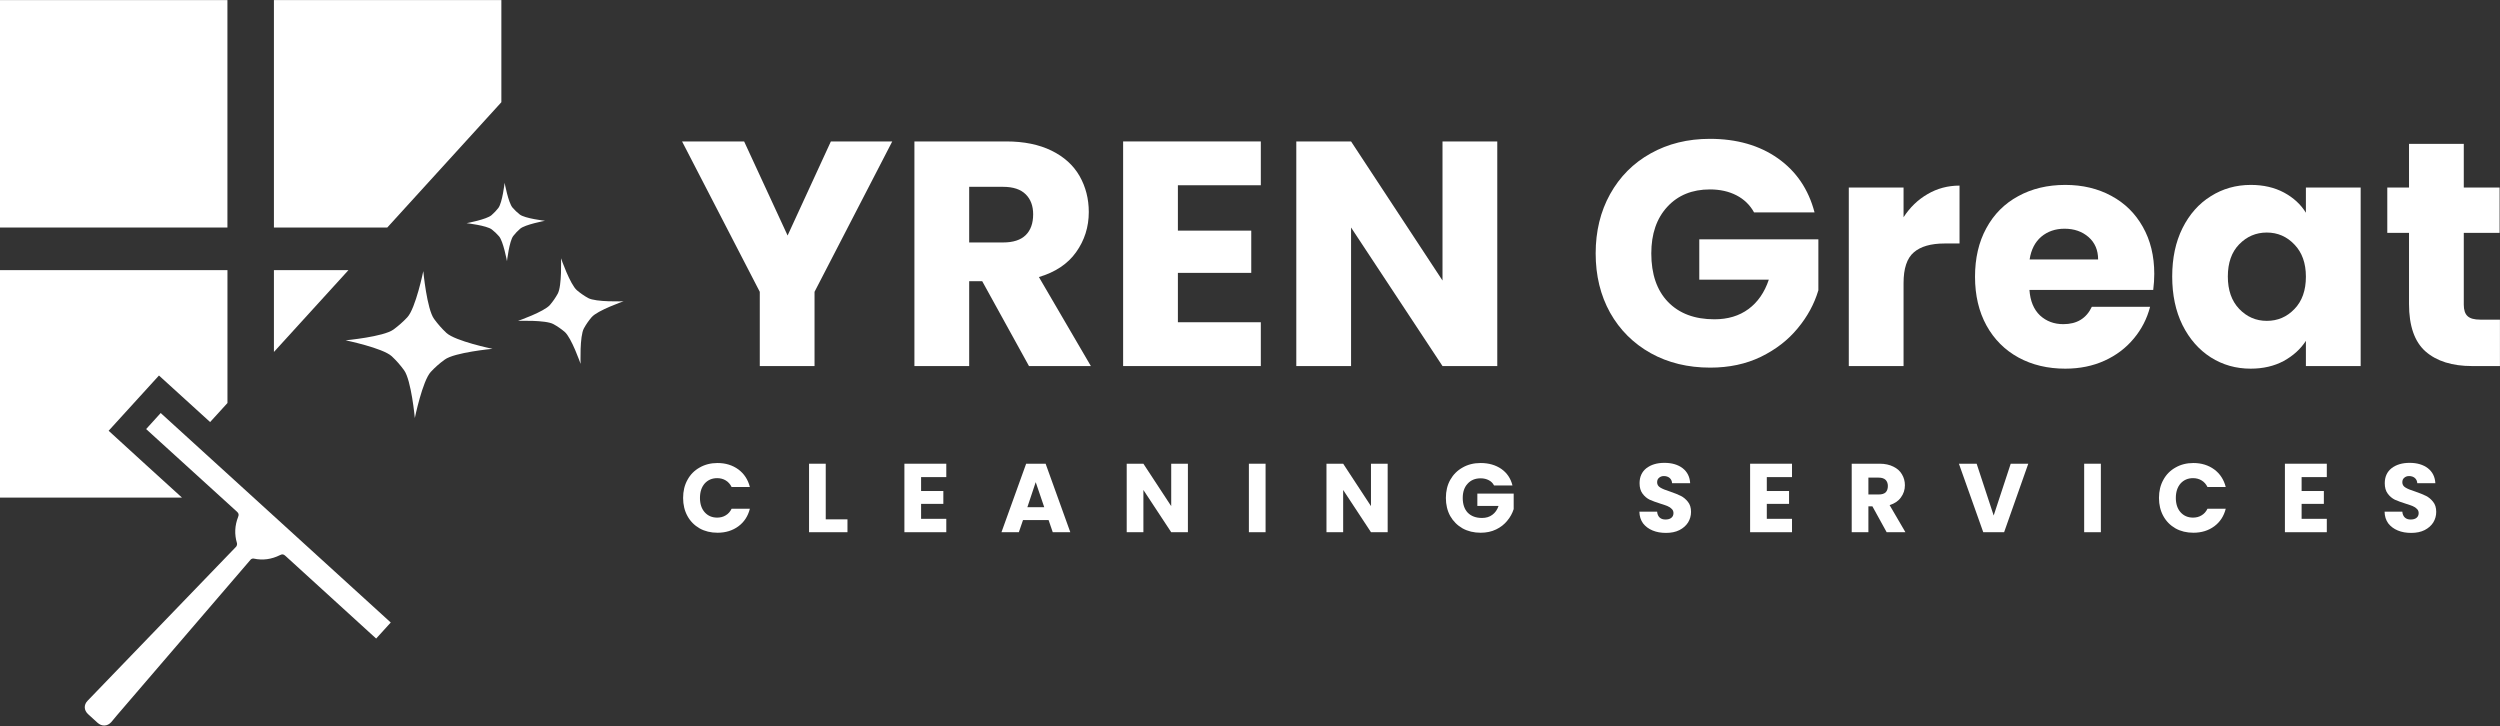
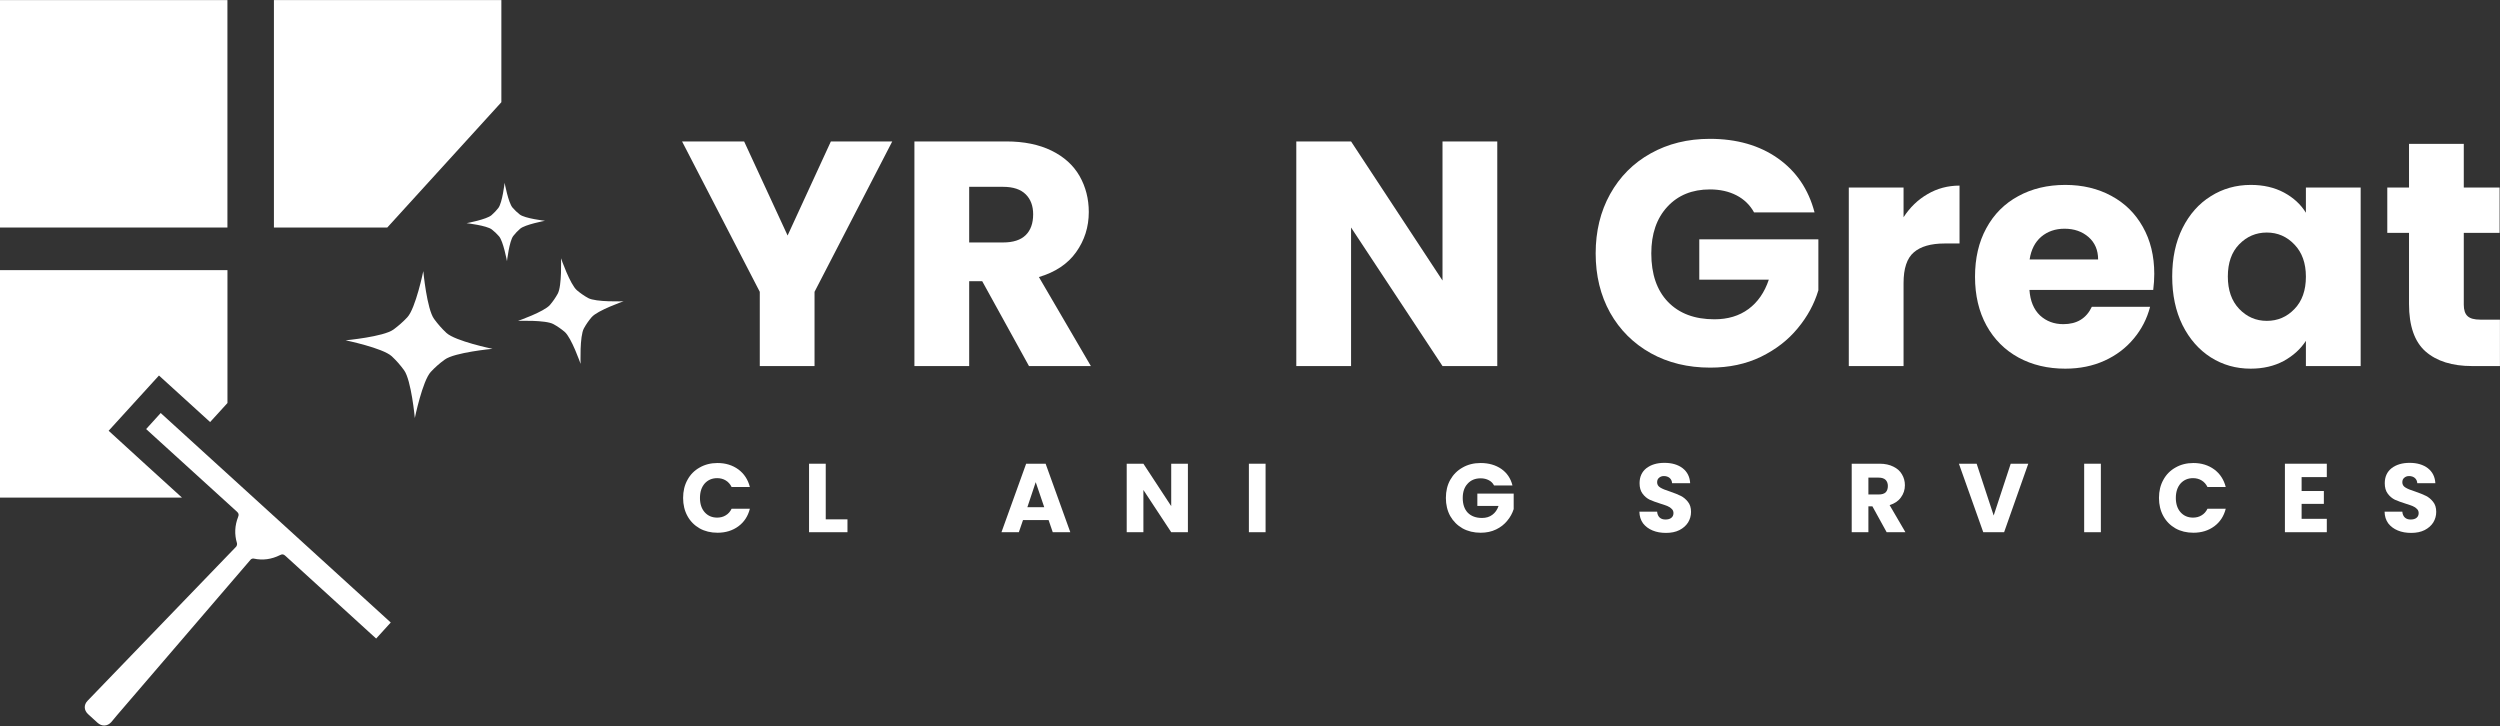
<svg xmlns="http://www.w3.org/2000/svg" zoomAndPan="magnify" preserveAspectRatio="xMidYMid meet" version="1.0" viewBox="71.83 154.84 224.69 65.25">
  <rect x="71.83" y="154.84" width="224.69" height="65.25" fill="#333333" stroke="none" />
  <defs>
    <g />
    <clipPath id="c0dc9610bb">
      <path d="M 71.828 154.84 L 93 154.84 L 93 176 L 71.828 176 Z M 71.828 154.84 " clip-rule="nonzero" />
    </clipPath>
    <clipPath id="45f1dc791a">
      <path d="M 96 154.84 L 117 154.84 L 117 176 L 96 176 Z M 96 154.84 " clip-rule="nonzero" />
    </clipPath>
    <clipPath id="453f3da7b0">
      <path d="M 71.828 179 L 93 179 L 93 200 L 71.828 200 Z M 71.828 179 " clip-rule="nonzero" />
    </clipPath>
    <clipPath id="4ff54fdf31">
      <path d="M 79 191 L 107 191 L 107 220.09 L 79 220.09 Z M 79 191 " clip-rule="nonzero" />
    </clipPath>
  </defs>
  <path fill="#ffffff" d="M 111.801 187.16 C 112.688 186.508 116.094 186.191 116.094 186.191 C 116.094 186.191 112.754 185.504 111.949 184.758 C 111.531 184.367 111.18 183.965 110.844 183.504 C 110.191 182.613 109.875 179.207 109.875 179.207 C 109.875 179.207 109.188 182.547 108.441 183.352 C 108.051 183.77 107.648 184.121 107.188 184.461 C 106.297 185.109 102.891 185.426 102.891 185.426 C 102.891 185.426 106.234 186.117 107.039 186.859 C 107.457 187.25 107.809 187.652 108.145 188.113 C 108.797 189.004 109.113 192.41 109.113 192.41 C 109.113 192.41 109.801 189.07 110.547 188.266 C 110.934 187.848 111.34 187.492 111.801 187.16 Z M 111.801 187.16 " fill-opacity="1" fill-rule="evenodd" />
  <path fill="#ffffff" d="M 118.574 175.402 C 119.016 175.016 120.812 174.684 120.812 174.684 C 120.812 174.684 119.004 174.477 118.543 174.117 C 118.305 173.93 118.098 173.734 117.898 173.504 C 117.512 173.062 117.184 171.27 117.184 171.27 C 117.184 171.27 116.977 173.074 116.617 173.535 C 116.43 173.777 116.23 173.98 116.004 174.18 C 115.559 174.566 113.766 174.898 113.766 174.898 C 113.766 174.898 115.574 175.105 116.035 175.465 C 116.273 175.652 116.48 175.848 116.68 176.078 C 117.066 176.52 117.395 178.312 117.395 178.312 C 117.395 178.312 117.602 176.508 117.961 176.047 C 118.148 175.805 118.348 175.602 118.574 175.402 Z M 118.574 175.402 " fill-opacity="1" fill-rule="evenodd" />
  <path fill="#ffffff" d="M 125 183.352 C 125.516 182.738 127.875 181.918 127.875 181.918 C 127.875 181.918 125.387 182.012 124.688 181.625 C 124.324 181.422 124.004 181.199 123.684 180.93 C 123.07 180.41 122.25 178.051 122.25 178.051 C 122.25 178.051 122.344 180.539 121.957 181.238 C 121.754 181.602 121.531 181.926 121.262 182.242 C 120.742 182.859 118.383 183.68 118.383 183.68 C 118.383 183.68 120.875 183.582 121.574 183.973 C 121.938 184.172 122.258 184.398 122.578 184.664 C 123.191 185.184 124.012 187.543 124.012 187.543 C 124.012 187.543 123.918 185.055 124.309 184.352 C 124.508 183.988 124.73 183.672 125 183.352 Z M 125 183.352 " fill-opacity="1" fill-rule="evenodd" />
  <g clip-path="url(#c0dc9610bb)">
    <path fill="#ffffff" d="M 71.828 154.848 L 92.27 154.848 L 92.27 175.289 L 71.828 175.289 Z M 71.828 154.848 " fill-opacity="1" fill-rule="nonzero" />
  </g>
  <g clip-path="url(#45f1dc791a)">
    <path fill="#ffffff" d="M 116.891 154.848 L 96.449 154.848 L 96.449 175.289 L 106.637 175.289 L 116.891 164.027 Z M 116.891 154.848 " fill-opacity="1" fill-rule="nonzero" />
  </g>
-   <path fill="#ffffff" d="M 96.449 179.121 L 96.449 186.473 L 103.145 179.121 Z M 96.449 179.121 " fill-opacity="1" fill-rule="nonzero" />
  <g clip-path="url(#453f3da7b0)">
    <path fill="#ffffff" d="M 81.594 193.555 L 86.117 188.59 L 90.715 192.773 L 92.273 191.062 L 92.273 179.121 L 71.828 179.121 L 71.828 199.562 L 88.184 199.562 C 87.133 198.605 86.078 197.648 85.027 196.691 Z M 81.594 193.555 " fill-opacity="1" fill-rule="nonzero" />
  </g>
  <g clip-path="url(#4ff54fdf31)">
    <path fill="#ffffff" d="M 79.699 217.824 C 79.344 218.191 79.371 218.676 79.742 219.02 C 80.027 219.285 80.316 219.547 80.602 219.805 C 80.984 220.148 81.484 220.125 81.828 219.742 C 82.004 219.547 82.16 219.336 82.332 219.137 C 84.125 217.055 93.066 206.629 94.363 205.129 C 94.418 205.066 94.551 205.023 94.633 205.043 C 95.461 205.223 96.246 205.105 96.996 204.73 C 97.195 204.629 97.312 204.641 97.48 204.797 C 100.109 207.203 102.75 209.602 105.383 212 C 105.469 212.078 105.551 212.152 105.637 212.23 C 106.09 211.73 106.52 211.262 106.949 210.789 C 100.047 204.508 93.164 198.238 86.273 191.961 C 85.836 192.441 85.41 192.91 84.965 193.402 C 85.066 193.496 85.16 193.578 85.25 193.664 C 87.875 196.055 90.496 198.441 93.121 200.824 C 93.289 200.977 93.316 201.09 93.23 201.305 C 92.93 202.07 92.887 202.863 93.129 203.66 C 93.156 203.754 93.113 203.91 93.047 203.98 " fill-opacity="1" fill-rule="evenodd" />
  </g>
  <g fill="#ffffff" fill-opacity="1">
    <g transform="translate(132.928, 187.74)">
      <g>
        <path d="M 19.094 -20.188 L 12.109 -6.672 L 12.109 0 L 7.188 0 L 7.188 -6.672 L 0.203 -20.188 L 5.781 -20.188 L 9.688 -11.734 L 13.578 -20.188 Z M 19.094 -20.188 " />
      </g>
    </g>
  </g>
  <g fill="#ffffff" fill-opacity="1">
    <g transform="translate(152.233, 187.74)">
      <g>
        <path d="M 12.078 0 L 7.875 -7.625 L 6.703 -7.625 L 6.703 0 L 1.781 0 L 1.781 -20.188 L 10.047 -20.188 C 11.629 -20.188 12.984 -19.91 14.109 -19.359 C 15.234 -18.805 16.07 -18.047 16.625 -17.078 C 17.176 -16.109 17.453 -15.031 17.453 -13.844 C 17.453 -12.5 17.07 -11.297 16.312 -10.234 C 15.562 -9.18 14.445 -8.438 12.969 -8 L 17.641 0 Z M 6.703 -11.109 L 9.75 -11.109 C 10.656 -11.109 11.332 -11.328 11.781 -11.766 C 12.227 -12.203 12.453 -12.828 12.453 -13.641 C 12.453 -14.398 12.227 -15 11.781 -15.438 C 11.332 -15.883 10.656 -16.109 9.75 -16.109 L 6.703 -16.109 Z M 6.703 -11.109 " />
      </g>
    </g>
  </g>
  <g fill="#ffffff" fill-opacity="1">
    <g transform="translate(170.991, 187.74)">
      <g>
-         <path d="M 6.703 -16.25 L 6.703 -12.172 L 13.297 -12.172 L 13.297 -8.375 L 6.703 -8.375 L 6.703 -3.938 L 14.156 -3.938 L 14.156 0 L 1.781 0 L 1.781 -20.188 L 14.156 -20.188 L 14.156 -16.25 Z M 6.703 -16.25 " />
-       </g>
+         </g>
    </g>
  </g>
  <g fill="#ffffff" fill-opacity="1">
    <g transform="translate(186.555, 187.74)">
      <g>
        <path d="M 19.844 0 L 14.922 0 L 6.703 -12.453 L 6.703 0 L 1.781 0 L 1.781 -20.188 L 6.703 -20.188 L 14.922 -7.688 L 14.922 -20.188 L 19.844 -20.188 Z M 19.844 0 " />
      </g>
    </g>
  </g>
  <g fill="#ffffff" fill-opacity="1">
    <g transform="translate(208.19, 187.74)">
      <g />
    </g>
  </g>
  <g fill="#ffffff" fill-opacity="1">
    <g transform="translate(214.289, 187.74)">
      <g>
        <path d="M 15.188 -13.812 C 14.82 -14.477 14.297 -14.988 13.609 -15.344 C 12.93 -15.695 12.133 -15.875 11.219 -15.875 C 9.625 -15.875 8.348 -15.352 7.391 -14.312 C 6.43 -13.27 5.953 -11.875 5.953 -10.125 C 5.953 -8.258 6.453 -6.805 7.453 -5.766 C 8.461 -4.723 9.852 -4.203 11.625 -4.203 C 12.832 -4.203 13.852 -4.508 14.688 -5.125 C 15.52 -5.738 16.129 -6.617 16.516 -7.766 L 10.266 -7.766 L 10.266 -11.391 L 20.969 -11.391 L 20.969 -6.812 C 20.602 -5.582 19.984 -4.441 19.109 -3.391 C 18.242 -2.336 17.141 -1.484 15.797 -0.828 C 14.453 -0.18 12.938 0.141 11.25 0.141 C 9.25 0.141 7.469 -0.289 5.906 -1.156 C 4.344 -2.031 3.125 -3.242 2.25 -4.797 C 1.383 -6.359 0.953 -8.133 0.953 -10.125 C 0.953 -12.113 1.383 -13.891 2.25 -15.453 C 3.125 -17.023 4.336 -18.242 5.891 -19.109 C 7.453 -19.984 9.227 -20.422 11.219 -20.422 C 13.633 -20.422 15.672 -19.836 17.328 -18.672 C 18.984 -17.504 20.082 -15.883 20.625 -13.812 Z M 15.188 -13.812 " />
      </g>
    </g>
  </g>
  <g fill="#ffffff" fill-opacity="1">
    <g transform="translate(236.211, 187.74)">
      <g>
        <path d="M 6.703 -13.375 C 7.273 -14.258 7.992 -14.953 8.859 -15.453 C 9.723 -15.961 10.68 -16.219 11.734 -16.219 L 11.734 -11.016 L 10.391 -11.016 C 9.16 -11.016 8.238 -10.75 7.625 -10.219 C 7.008 -9.695 6.703 -8.773 6.703 -7.453 L 6.703 0 L 1.781 0 L 1.781 -16.047 L 6.703 -16.047 Z M 6.703 -13.375 " />
      </g>
    </g>
  </g>
  <g fill="#ffffff" fill-opacity="1">
    <g transform="translate(248.525, 187.74)">
      <g>
        <path d="M 16.922 -8.281 C 16.922 -7.82 16.891 -7.344 16.828 -6.844 L 5.703 -6.844 C 5.773 -5.844 6.094 -5.078 6.656 -4.547 C 7.227 -4.023 7.926 -3.766 8.75 -3.766 C 9.969 -3.766 10.82 -4.285 11.312 -5.328 L 16.547 -5.328 C 16.273 -4.266 15.785 -3.312 15.078 -2.469 C 14.379 -1.625 13.504 -0.961 12.453 -0.484 C 11.398 -0.004 10.223 0.234 8.922 0.234 C 7.348 0.234 5.945 -0.098 4.719 -0.766 C 3.488 -1.441 2.531 -2.398 1.844 -3.641 C 1.156 -4.891 0.812 -6.352 0.812 -8.031 C 0.812 -9.695 1.148 -11.148 1.828 -12.391 C 2.504 -13.641 3.457 -14.598 4.688 -15.266 C 5.914 -15.941 7.328 -16.281 8.922 -16.281 C 10.473 -16.281 11.852 -15.953 13.062 -15.297 C 14.27 -14.648 15.211 -13.723 15.891 -12.516 C 16.578 -11.305 16.922 -9.895 16.922 -8.281 Z M 11.875 -9.578 C 11.875 -10.422 11.586 -11.094 11.016 -11.594 C 10.441 -12.094 9.723 -12.344 8.859 -12.344 C 8.035 -12.344 7.336 -12.102 6.766 -11.625 C 6.203 -11.145 5.852 -10.461 5.719 -9.578 Z M 11.875 -9.578 " />
      </g>
    </g>
  </g>
  <g fill="#ffffff" fill-opacity="1">
    <g transform="translate(266.247, 187.74)">
      <g>
        <path d="M 0.812 -8.047 C 0.812 -9.703 1.117 -11.148 1.734 -12.391 C 2.359 -13.641 3.207 -14.598 4.281 -15.266 C 5.352 -15.941 6.551 -16.281 7.875 -16.281 C 9.008 -16.281 10.004 -16.051 10.859 -15.594 C 11.711 -15.133 12.367 -14.531 12.828 -13.781 L 12.828 -16.047 L 17.75 -16.047 L 17.75 0 L 12.828 0 L 12.828 -2.266 C 12.348 -1.523 11.68 -0.922 10.828 -0.453 C 9.973 0.004 8.984 0.234 7.859 0.234 C 6.547 0.234 5.352 -0.102 4.281 -0.781 C 3.207 -1.469 2.359 -2.438 1.734 -3.688 C 1.117 -4.945 0.812 -6.398 0.812 -8.047 Z M 12.828 -8.031 C 12.828 -9.25 12.484 -10.211 11.797 -10.922 C 11.117 -11.641 10.289 -12 9.312 -12 C 8.344 -12 7.516 -11.645 6.828 -10.938 C 6.148 -10.238 5.812 -9.273 5.812 -8.047 C 5.812 -6.828 6.148 -5.859 6.828 -5.141 C 7.516 -4.422 8.344 -4.062 9.312 -4.062 C 10.289 -4.062 11.117 -4.414 11.797 -5.125 C 12.484 -5.832 12.828 -6.801 12.828 -8.031 Z M 12.828 -8.031 " />
      </g>
    </g>
  </g>
  <g fill="#ffffff" fill-opacity="1">
    <g transform="translate(285.781, 187.74)">
      <g>
        <path d="M 10.734 -4.172 L 10.734 0 L 8.234 0 C 6.441 0 5.047 -0.438 4.047 -1.312 C 3.055 -2.188 2.562 -3.609 2.562 -5.578 L 2.562 -11.969 L 0.609 -11.969 L 0.609 -16.047 L 2.562 -16.047 L 2.562 -19.969 L 7.484 -19.969 L 7.484 -16.047 L 10.703 -16.047 L 10.703 -11.969 L 7.484 -11.969 L 7.484 -5.516 C 7.484 -5.035 7.598 -4.691 7.828 -4.484 C 8.055 -4.273 8.438 -4.172 8.969 -4.172 Z M 10.734 -4.172 " />
      </g>
    </g>
  </g>
  <g fill="#ffffff" fill-opacity="1">
    <g transform="translate(132.928, 202.673)">
      <g>
        <path d="M 0.297 -3.078 C 0.297 -3.691 0.426 -4.234 0.688 -4.703 C 0.945 -5.18 1.312 -5.551 1.781 -5.812 C 2.25 -6.082 2.785 -6.219 3.391 -6.219 C 4.117 -6.219 4.742 -6.023 5.266 -5.641 C 5.785 -5.254 6.129 -4.727 6.297 -4.062 L 4.656 -4.062 C 4.531 -4.32 4.352 -4.52 4.125 -4.656 C 3.906 -4.789 3.648 -4.859 3.359 -4.859 C 2.898 -4.859 2.523 -4.695 2.234 -4.375 C 1.953 -4.051 1.812 -3.617 1.812 -3.078 C 1.812 -2.547 1.953 -2.117 2.234 -1.797 C 2.523 -1.473 2.898 -1.312 3.359 -1.312 C 3.648 -1.312 3.906 -1.379 4.125 -1.516 C 4.352 -1.648 4.531 -1.848 4.656 -2.109 L 6.297 -2.109 C 6.129 -1.441 5.785 -0.914 5.266 -0.531 C 4.742 -0.145 4.117 0.047 3.391 0.047 C 2.785 0.047 2.25 -0.082 1.781 -0.344 C 1.312 -0.613 0.945 -0.984 0.688 -1.453 C 0.426 -1.93 0.297 -2.473 0.297 -3.078 Z M 0.297 -3.078 " />
      </g>
    </g>
  </g>
  <g fill="#ffffff" fill-opacity="1">
    <g transform="translate(143.997, 202.673)">
      <g>
        <path d="M 2.047 -1.156 L 4 -1.156 L 4 0 L 0.547 0 L 0.547 -6.156 L 2.047 -6.156 Z M 2.047 -1.156 " />
      </g>
    </g>
  </g>
  <g fill="#ffffff" fill-opacity="1">
    <g transform="translate(152.567, 202.673)">
      <g>
-         <path d="M 2.047 -4.953 L 2.047 -3.703 L 4.047 -3.703 L 4.047 -2.547 L 2.047 -2.547 L 2.047 -1.203 L 4.312 -1.203 L 4.312 0 L 0.547 0 L 0.547 -6.156 L 4.312 -6.156 L 4.312 -4.953 Z M 2.047 -4.953 " />
-       </g>
+         </g>
    </g>
  </g>
  <g fill="#ffffff" fill-opacity="1">
    <g transform="translate(161.697, 202.673)">
      <g>
        <path d="M 4.375 -1.094 L 2.078 -1.094 L 1.703 0 L 0.141 0 L 2.359 -6.156 L 4.109 -6.156 L 6.328 0 L 4.75 0 Z M 3.984 -2.25 L 3.219 -4.5 L 2.469 -2.25 Z M 3.984 -2.25 " />
      </g>
    </g>
  </g>
  <g fill="#ffffff" fill-opacity="1">
    <g transform="translate(172.547, 202.673)">
      <g>
        <path d="M 6.047 0 L 4.547 0 L 2.047 -3.797 L 2.047 0 L 0.547 0 L 0.547 -6.156 L 2.047 -6.156 L 4.547 -2.344 L 4.547 -6.156 L 6.047 -6.156 Z M 6.047 0 " />
      </g>
    </g>
  </g>
  <g fill="#ffffff" fill-opacity="1">
    <g transform="translate(183.528, 202.673)">
      <g>
        <path d="M 2.047 -6.156 L 2.047 0 L 0.547 0 L 0.547 -6.156 Z M 2.047 -6.156 " />
      </g>
    </g>
  </g>
  <g fill="#ffffff" fill-opacity="1">
    <g transform="translate(190.501, 202.673)">
      <g>
-         <path d="M 6.047 0 L 4.547 0 L 2.047 -3.797 L 2.047 0 L 0.547 0 L 0.547 -6.156 L 2.047 -6.156 L 4.547 -2.344 L 4.547 -6.156 L 6.047 -6.156 Z M 6.047 0 " />
-       </g>
+         </g>
    </g>
  </g>
  <g fill="#ffffff" fill-opacity="1">
    <g transform="translate(201.483, 202.673)">
      <g>
        <path d="M 4.625 -4.203 C 4.52 -4.41 4.363 -4.566 4.156 -4.672 C 3.945 -4.785 3.703 -4.844 3.422 -4.844 C 2.93 -4.844 2.539 -4.68 2.25 -4.359 C 1.957 -4.047 1.812 -3.617 1.812 -3.078 C 1.812 -2.516 1.961 -2.07 2.266 -1.75 C 2.578 -1.438 3.004 -1.281 3.547 -1.281 C 3.91 -1.281 4.219 -1.375 4.469 -1.562 C 4.727 -1.75 4.914 -2.016 5.031 -2.359 L 3.125 -2.359 L 3.125 -3.469 L 6.391 -3.469 L 6.391 -2.078 C 6.273 -1.703 6.082 -1.352 5.812 -1.031 C 5.551 -0.707 5.219 -0.445 4.812 -0.25 C 4.406 -0.051 3.941 0.047 3.422 0.047 C 2.816 0.047 2.273 -0.082 1.797 -0.344 C 1.328 -0.613 0.957 -0.984 0.688 -1.453 C 0.426 -1.93 0.297 -2.473 0.297 -3.078 C 0.297 -3.691 0.426 -4.234 0.688 -4.703 C 0.957 -5.18 1.328 -5.551 1.797 -5.812 C 2.266 -6.082 2.805 -6.219 3.422 -6.219 C 4.148 -6.219 4.77 -6.039 5.281 -5.688 C 5.789 -5.332 6.125 -4.836 6.281 -4.203 Z M 4.625 -4.203 " />
      </g>
    </g>
  </g>
  <g fill="#ffffff" fill-opacity="1">
    <g transform="translate(212.552, 202.673)">
      <g />
    </g>
  </g>
  <g fill="#ffffff" fill-opacity="1">
    <g transform="translate(218.797, 202.673)">
      <g>
        <path d="M 2.766 0.062 C 2.316 0.062 1.914 -0.008 1.562 -0.156 C 1.207 -0.301 0.922 -0.516 0.703 -0.797 C 0.492 -1.086 0.383 -1.438 0.375 -1.844 L 1.969 -1.844 C 1.988 -1.613 2.066 -1.438 2.203 -1.312 C 2.336 -1.195 2.508 -1.141 2.719 -1.141 C 2.945 -1.141 3.125 -1.191 3.25 -1.297 C 3.375 -1.398 3.438 -1.539 3.438 -1.719 C 3.438 -1.875 3.383 -2 3.281 -2.094 C 3.188 -2.195 3.062 -2.281 2.906 -2.344 C 2.758 -2.406 2.551 -2.477 2.281 -2.562 C 1.883 -2.688 1.555 -2.805 1.297 -2.922 C 1.047 -3.047 0.832 -3.227 0.656 -3.469 C 0.477 -3.707 0.391 -4.02 0.391 -4.406 C 0.391 -4.977 0.594 -5.426 1 -5.75 C 1.414 -6.07 1.957 -6.234 2.625 -6.234 C 3.301 -6.234 3.848 -6.07 4.266 -5.75 C 4.68 -5.426 4.906 -4.977 4.938 -4.406 L 3.312 -4.406 C 3.301 -4.602 3.227 -4.758 3.094 -4.875 C 2.957 -4.988 2.785 -5.047 2.578 -5.047 C 2.398 -5.047 2.254 -4.992 2.141 -4.891 C 2.023 -4.797 1.969 -4.66 1.969 -4.484 C 1.969 -4.285 2.062 -4.129 2.25 -4.016 C 2.438 -3.898 2.727 -3.781 3.125 -3.656 C 3.52 -3.52 3.844 -3.391 4.094 -3.266 C 4.344 -3.141 4.555 -2.961 4.734 -2.734 C 4.922 -2.504 5.016 -2.203 5.016 -1.828 C 5.016 -1.484 4.926 -1.164 4.75 -0.875 C 4.57 -0.594 4.312 -0.363 3.969 -0.188 C 3.633 -0.02 3.234 0.062 2.766 0.062 Z M 2.766 0.062 " />
      </g>
    </g>
  </g>
  <g fill="#ffffff" fill-opacity="1">
    <g transform="translate(228.576, 202.673)">
      <g>
+         </g>
+     </g>
+   </g>
+   <g fill="#ffffff" fill-opacity="1">
+     <g transform="translate(237.707, 202.673)">
+       <g>
+         <path d="M 3.688 0 L 2.406 -2.328 L 2.047 -2.328 L 2.047 0 L 0.547 0 L 0.547 -6.156 L 3.062 -6.156 C 3.539 -6.156 3.953 -6.066 4.297 -5.891 C 4.641 -5.723 4.895 -5.492 5.062 -5.203 C 5.238 -4.91 5.328 -4.582 5.328 -4.219 C 5.328 -3.812 5.207 -3.445 4.969 -3.125 C 4.738 -2.801 4.398 -2.57 3.953 -2.438 L 5.375 0 Z M 2.047 -3.391 L 2.969 -3.391 C 3.25 -3.391 3.457 -3.453 3.594 -3.578 C 3.727 -3.711 3.797 -3.906 3.797 -4.156 C 3.797 -4.383 3.727 -4.566 3.594 -4.703 C 3.457 -4.836 3.25 -4.906 2.969 -4.906 L 2.047 -4.906 Z M 2.047 -3.391 " />
+       </g>
+     </g>
+   </g>
+   <g fill="#ffffff" fill-opacity="1">
+     <g transform="translate(247.811, 202.673)">
+       <g>
+         <path d="M 6.312 -6.156 L 4.141 0 L 2.266 0 L 0.078 -6.156 L 1.672 -6.156 L 3.203 -1.5 L 4.734 -6.156 Z M 6.312 -6.156 " />
+       </g>
+     </g>
+   </g>
+   <g fill="#ffffff" fill-opacity="1">
+     <g transform="translate(258.6, 202.673)">
+       <g>
+         <path d="M 2.047 -6.156 L 2.047 0 L 0.547 0 L 0.547 -6.156 Z M 2.047 -6.156 " />
+       </g>
+     </g>
+   </g>
+   <g fill="#ffffff" fill-opacity="1">
+     <g transform="translate(265.573, 202.673)">
+       <g>
+         <path d="M 0.297 -3.078 C 0.297 -3.691 0.426 -4.234 0.688 -4.703 C 0.945 -5.18 1.312 -5.551 1.781 -5.812 C 2.25 -6.082 2.785 -6.219 3.391 -6.219 C 4.117 -6.219 4.742 -6.023 5.266 -5.641 C 5.785 -5.254 6.129 -4.727 6.297 -4.062 L 4.656 -4.062 C 4.531 -4.32 4.352 -4.52 4.125 -4.656 C 3.906 -4.789 3.648 -4.859 3.359 -4.859 C 2.898 -4.859 2.523 -4.695 2.234 -4.375 C 1.953 -4.051 1.812 -3.617 1.812 -3.078 C 1.812 -2.547 1.953 -2.117 2.234 -1.797 C 2.523 -1.473 2.898 -1.312 3.359 -1.312 C 3.648 -1.312 3.906 -1.379 4.125 -1.516 C 4.352 -1.648 4.531 -1.848 4.656 -2.109 L 6.297 -2.109 C 6.129 -1.441 5.785 -0.914 5.266 -0.531 C 4.742 -0.145 4.117 0.047 3.391 0.047 C 2.785 0.047 2.25 -0.082 1.781 -0.344 C 1.312 -0.613 0.945 -0.984 0.688 -1.453 C 0.426 -1.93 0.297 -2.473 0.297 -3.078 Z M 0.297 -3.078 " />
+       </g>
+     </g>
+   </g>
+   <g fill="#ffffff" fill-opacity="1">
+     <g transform="translate(276.642, 202.673)">
+       <g>
        <path d="M 2.047 -4.953 L 2.047 -3.703 L 4.047 -3.703 L 4.047 -2.547 L 2.047 -2.547 L 2.047 -1.203 L 4.312 -1.203 L 4.312 0 L 0.547 0 L 0.547 -6.156 L 4.312 -6.156 L 4.312 -4.953 Z M 2.047 -4.953 " />
      </g>
    </g>
  </g>
  <g fill="#ffffff" fill-opacity="1">
-     <g transform="translate(237.707, 202.673)">
-       <g>
-         <path d="M 3.688 0 L 2.406 -2.328 L 2.047 -2.328 L 2.047 0 L 0.547 0 L 0.547 -6.156 L 3.062 -6.156 C 3.539 -6.156 3.953 -6.066 4.297 -5.891 C 4.641 -5.723 4.895 -5.492 5.062 -5.203 C 5.238 -4.91 5.328 -4.582 5.328 -4.219 C 5.328 -3.812 5.207 -3.445 4.969 -3.125 C 4.738 -2.801 4.398 -2.57 3.953 -2.438 L 5.375 0 Z M 2.047 -3.391 L 2.969 -3.391 C 3.25 -3.391 3.457 -3.453 3.594 -3.578 C 3.727 -3.711 3.797 -3.906 3.797 -4.156 C 3.797 -4.383 3.727 -4.566 3.594 -4.703 C 3.457 -4.836 3.25 -4.906 2.969 -4.906 L 2.047 -4.906 Z M 2.047 -3.391 " />
-       </g>
-     </g>
-   </g>
-   <g fill="#ffffff" fill-opacity="1">
-     <g transform="translate(247.811, 202.673)">
-       <g>
-         <path d="M 6.312 -6.156 L 4.141 0 L 2.266 0 L 0.078 -6.156 L 1.672 -6.156 L 3.203 -1.5 L 4.734 -6.156 Z M 6.312 -6.156 " />
-       </g>
-     </g>
-   </g>
-   <g fill="#ffffff" fill-opacity="1">
-     <g transform="translate(258.6, 202.673)">
-       <g>
-         <path d="M 2.047 -6.156 L 2.047 0 L 0.547 0 L 0.547 -6.156 Z M 2.047 -6.156 " />
-       </g>
-     </g>
-   </g>
-   <g fill="#ffffff" fill-opacity="1">
-     <g transform="translate(265.573, 202.673)">
-       <g>
-         <path d="M 0.297 -3.078 C 0.297 -3.691 0.426 -4.234 0.688 -4.703 C 0.945 -5.18 1.312 -5.551 1.781 -5.812 C 2.25 -6.082 2.785 -6.219 3.391 -6.219 C 4.117 -6.219 4.742 -6.023 5.266 -5.641 C 5.785 -5.254 6.129 -4.727 6.297 -4.062 L 4.656 -4.062 C 4.531 -4.32 4.352 -4.52 4.125 -4.656 C 3.906 -4.789 3.648 -4.859 3.359 -4.859 C 2.898 -4.859 2.523 -4.695 2.234 -4.375 C 1.953 -4.051 1.812 -3.617 1.812 -3.078 C 1.812 -2.547 1.953 -2.117 2.234 -1.797 C 2.523 -1.473 2.898 -1.312 3.359 -1.312 C 3.648 -1.312 3.906 -1.379 4.125 -1.516 C 4.352 -1.648 4.531 -1.848 4.656 -2.109 L 6.297 -2.109 C 6.129 -1.441 5.785 -0.914 5.266 -0.531 C 4.742 -0.145 4.117 0.047 3.391 0.047 C 2.785 0.047 2.25 -0.082 1.781 -0.344 C 1.312 -0.613 0.945 -0.984 0.688 -1.453 C 0.426 -1.93 0.297 -2.473 0.297 -3.078 Z M 0.297 -3.078 " />
-       </g>
-     </g>
-   </g>
-   <g fill="#ffffff" fill-opacity="1">
-     <g transform="translate(276.642, 202.673)">
-       <g>
-         <path d="M 2.047 -4.953 L 2.047 -3.703 L 4.047 -3.703 L 4.047 -2.547 L 2.047 -2.547 L 2.047 -1.203 L 4.312 -1.203 L 4.312 0 L 0.547 0 L 0.547 -6.156 L 4.312 -6.156 L 4.312 -4.953 Z M 2.047 -4.953 " />
-       </g>
-     </g>
-   </g>
-   <g fill="#ffffff" fill-opacity="1">
    <g transform="translate(285.772, 202.673)">
      <g>
        <path d="M 2.766 0.062 C 2.316 0.062 1.914 -0.008 1.562 -0.156 C 1.207 -0.301 0.922 -0.516 0.703 -0.797 C 0.492 -1.086 0.383 -1.438 0.375 -1.844 L 1.969 -1.844 C 1.988 -1.613 2.066 -1.438 2.203 -1.312 C 2.336 -1.195 2.508 -1.141 2.719 -1.141 C 2.945 -1.141 3.125 -1.191 3.25 -1.297 C 3.375 -1.398 3.438 -1.539 3.438 -1.719 C 3.438 -1.875 3.383 -2 3.281 -2.094 C 3.188 -2.195 3.062 -2.281 2.906 -2.344 C 2.758 -2.406 2.551 -2.477 2.281 -2.562 C 1.883 -2.688 1.555 -2.805 1.297 -2.922 C 1.047 -3.047 0.832 -3.227 0.656 -3.469 C 0.477 -3.707 0.391 -4.02 0.391 -4.406 C 0.391 -4.977 0.594 -5.426 1 -5.75 C 1.414 -6.07 1.957 -6.234 2.625 -6.234 C 3.301 -6.234 3.848 -6.07 4.266 -5.75 C 4.68 -5.426 4.906 -4.977 4.938 -4.406 L 3.312 -4.406 C 3.301 -4.602 3.227 -4.758 3.094 -4.875 C 2.957 -4.988 2.785 -5.047 2.578 -5.047 C 2.398 -5.047 2.254 -4.992 2.141 -4.891 C 2.023 -4.797 1.969 -4.66 1.969 -4.484 C 1.969 -4.285 2.062 -4.129 2.25 -4.016 C 2.438 -3.898 2.727 -3.781 3.125 -3.656 C 3.52 -3.52 3.844 -3.391 4.094 -3.266 C 4.344 -3.141 4.555 -2.961 4.734 -2.734 C 4.922 -2.504 5.016 -2.203 5.016 -1.828 C 5.016 -1.484 4.926 -1.164 4.75 -0.875 C 4.57 -0.594 4.312 -0.363 3.969 -0.188 C 3.633 -0.02 3.234 0.062 2.766 0.062 Z M 2.766 0.062 " />
      </g>
    </g>
  </g>
</svg>